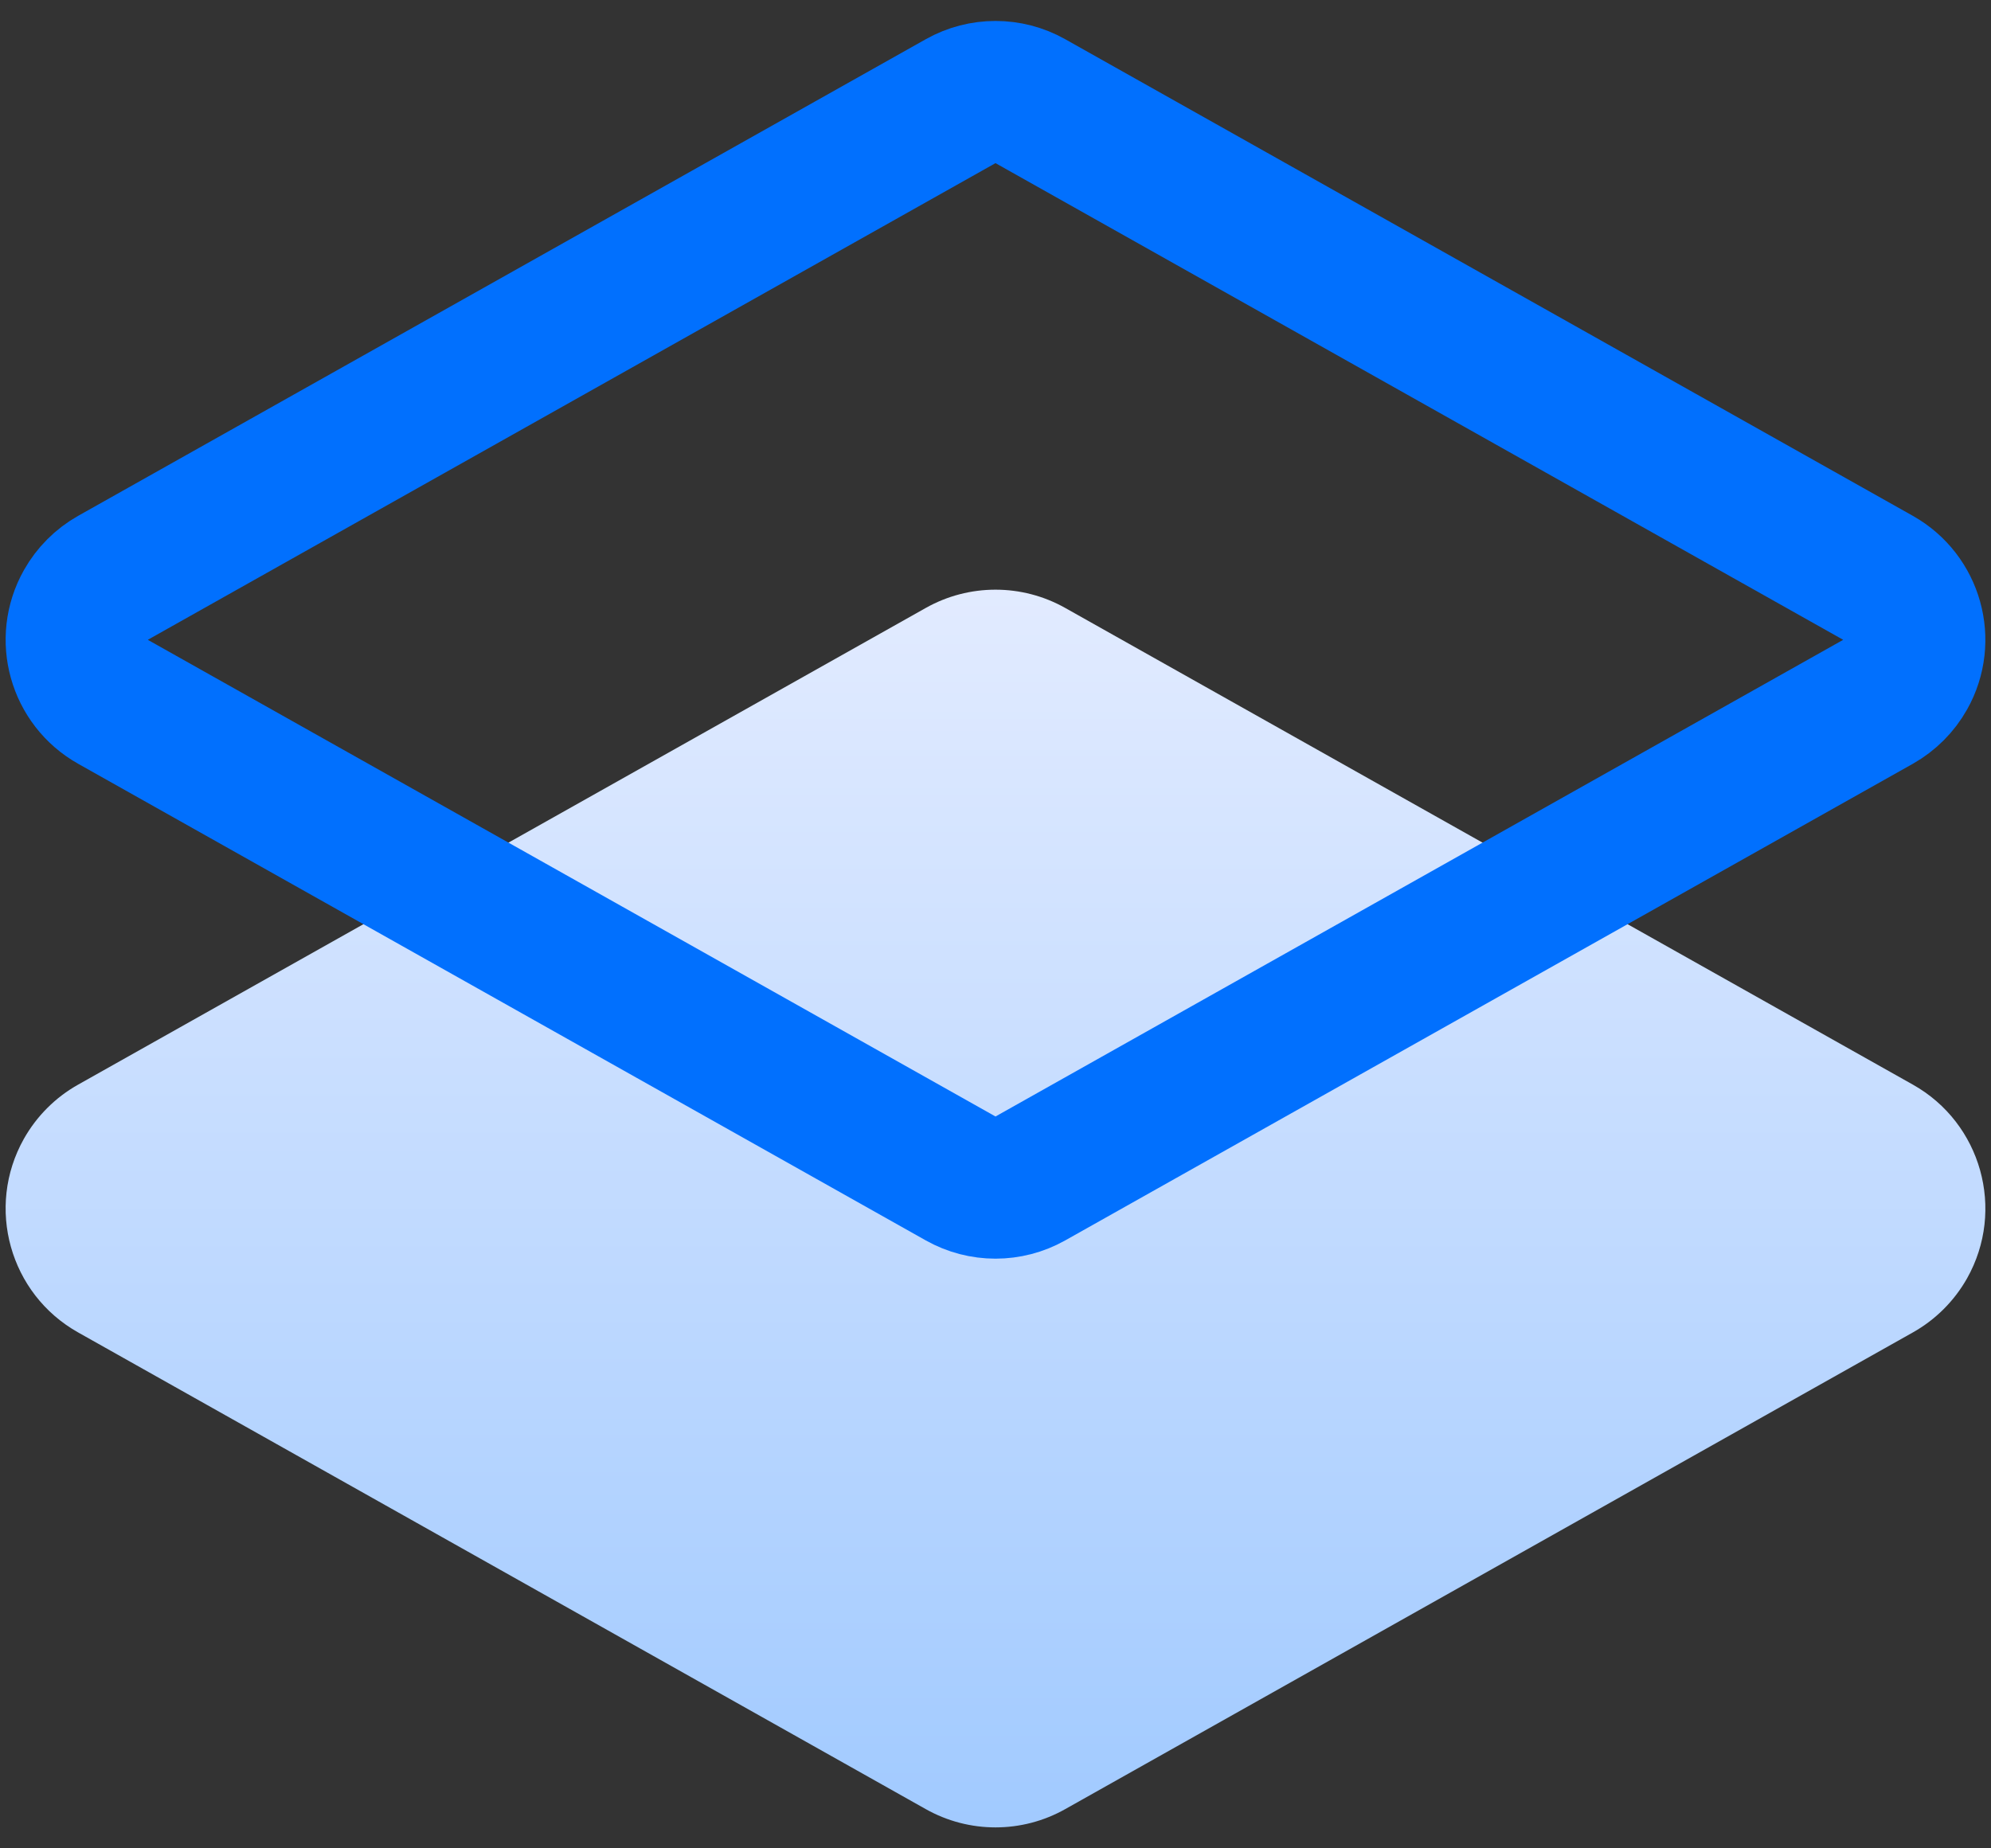
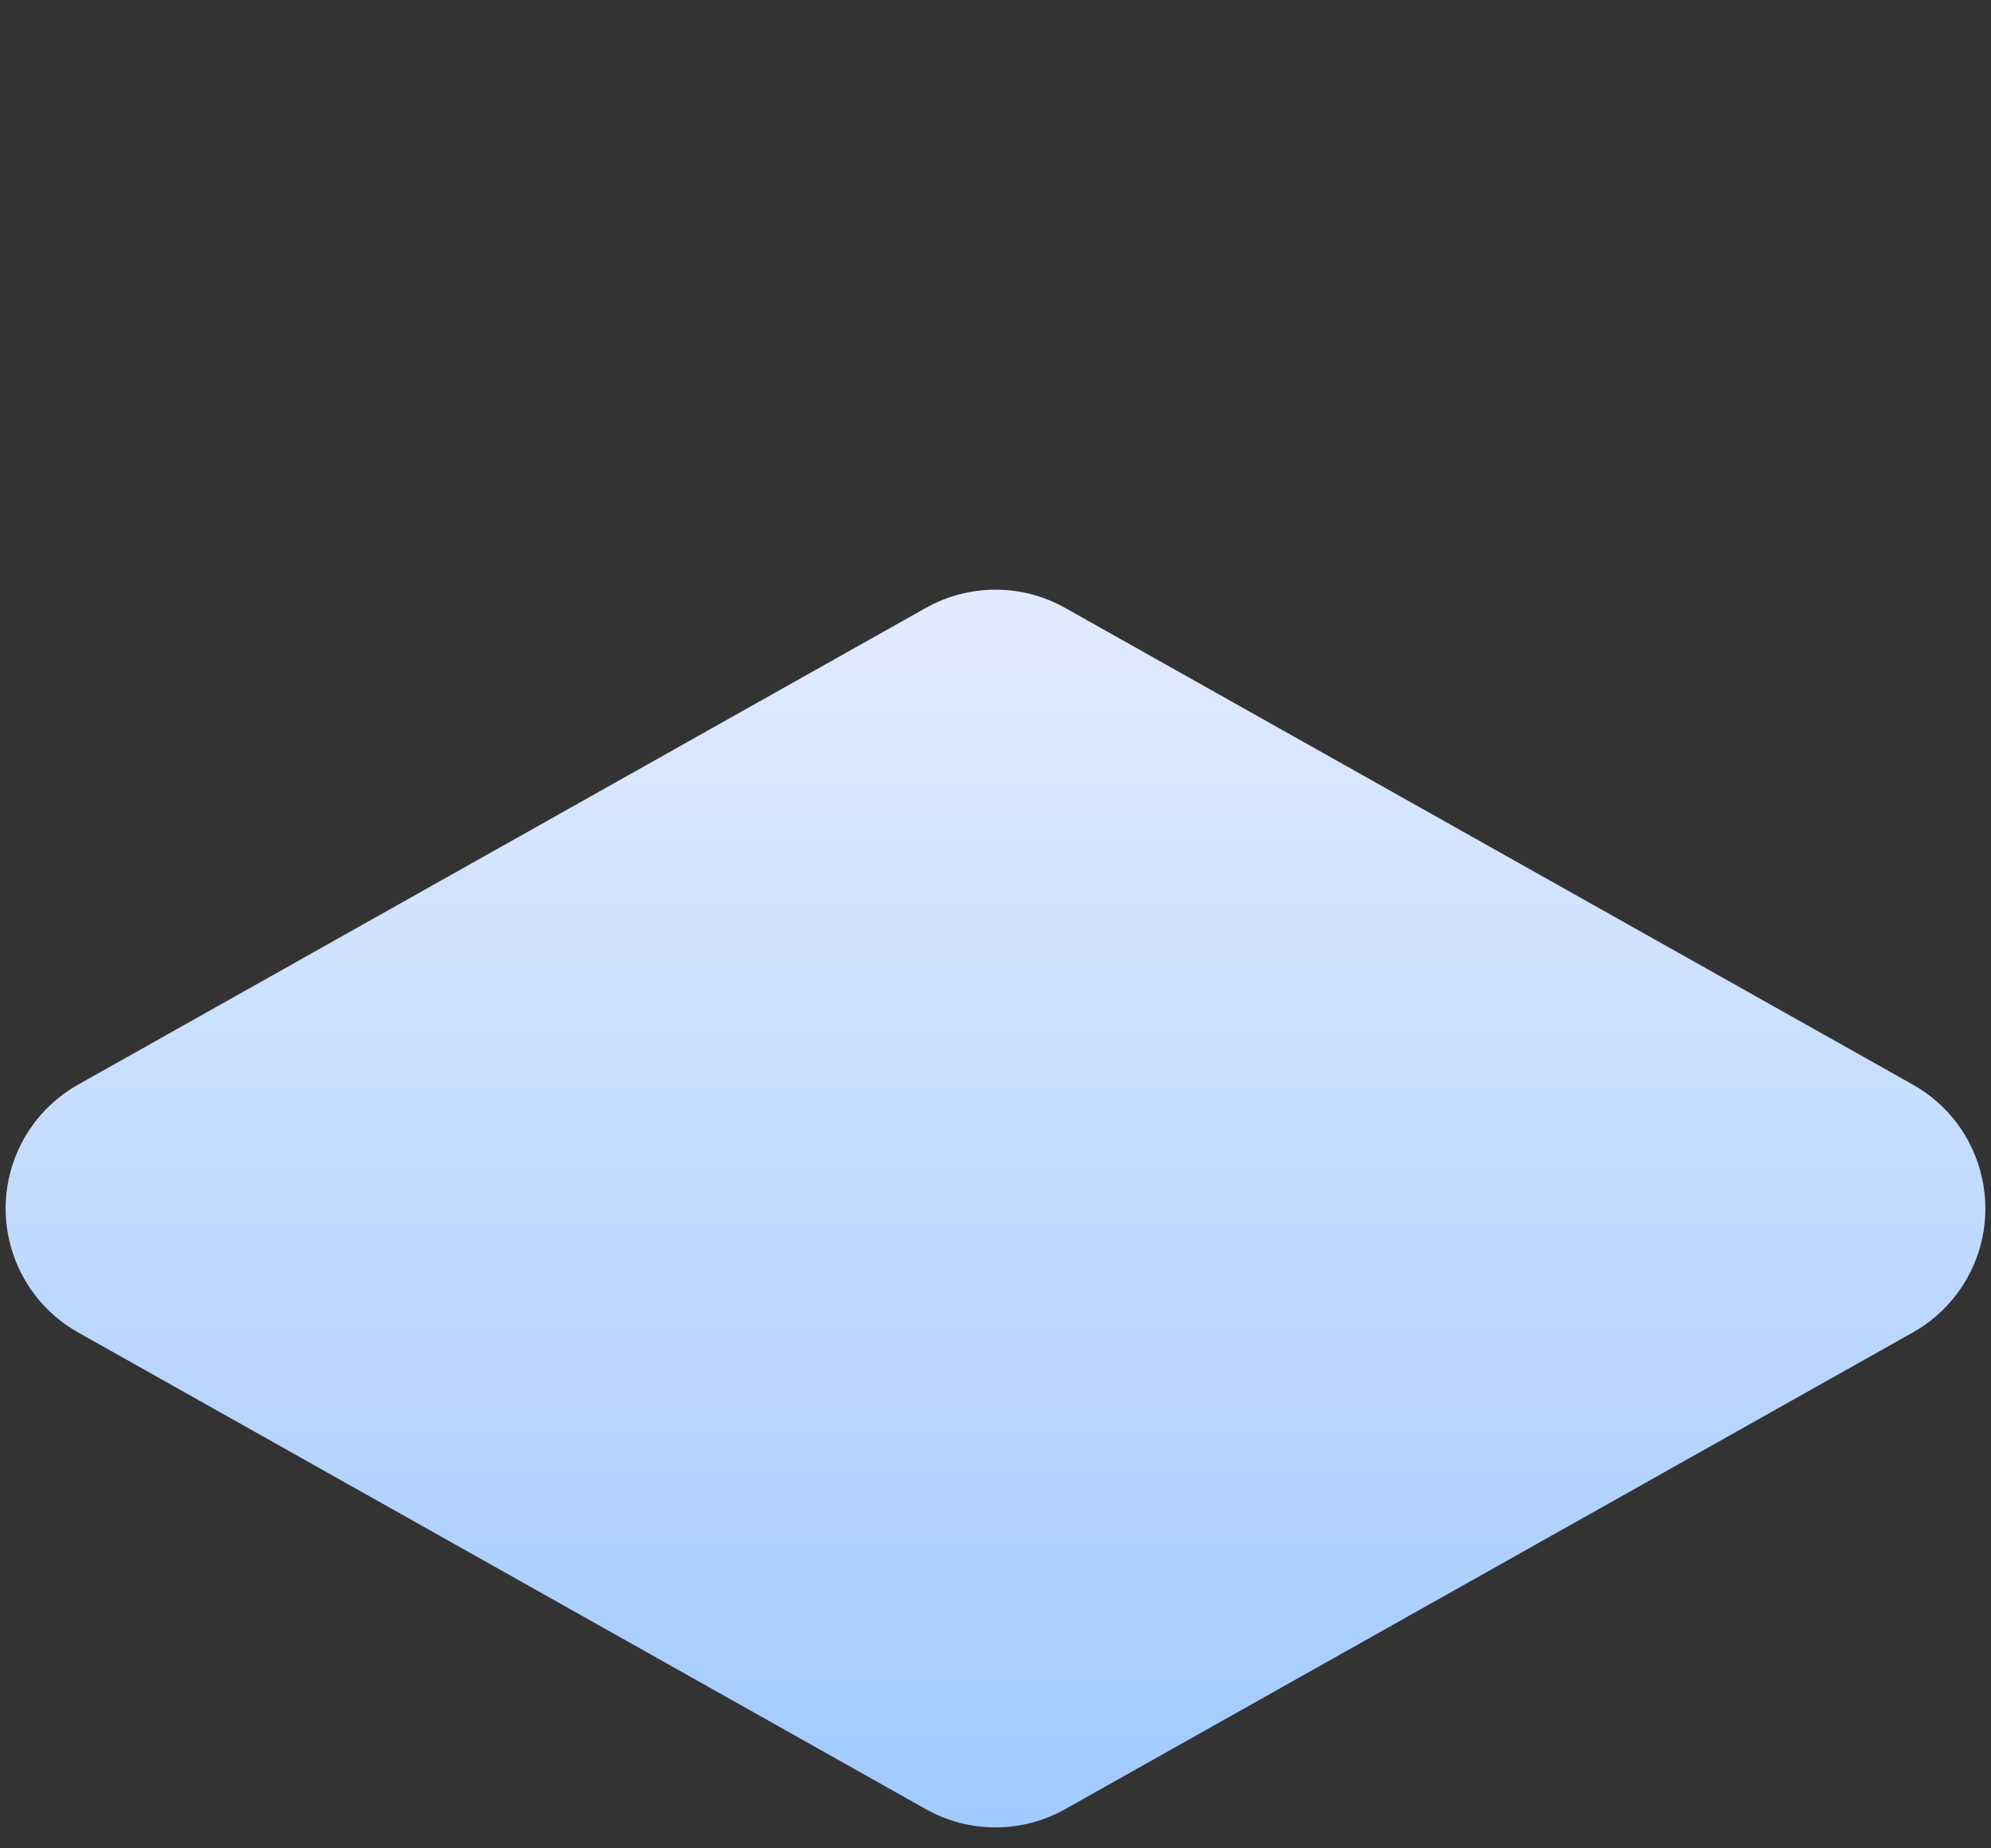
<svg xmlns="http://www.w3.org/2000/svg" width="28px" height="26px" viewBox="0 0 28 26" version="1.1">
  <rect x="0" y="0" width="28" height="26" fill="#333333" stroke="none" />
  <title>编组 72</title>
  <desc>Created with Sketch.</desc>
  <defs>
    <linearGradient x1="50%" y1="100%" x2="50%" y2="1.91513472e-13%" id="linearGradient-1">
      <stop stop-color="#A1CAFF" offset="0%" />
      <stop stop-color="#E2EBFF" offset="100%" />
    </linearGradient>
  </defs>
  <g id="设计稿" stroke="none" stroke-width="1" fill="none" fill-rule="evenodd">
    <g id="01.官网首页" transform="translate(-268, -529)">
      <g id="编组-26">
        <g id="编组-25">
          <g id="编组-58" transform="translate(144, 494)">
            <g id="编组-31" transform="translate(32, 32)">
              <g id="编组-72" transform="translate(90, 0)">
-                 <rect id="矩形" x="0" y="0" width="32" height="32" />
                <g id="编组-28" transform="translate(0, 3)">
                  <path d="M16.981,8.552 L28.901,15.257 C29.864,15.798 30.205,17.018 29.664,17.981 C29.484,18.3 29.22,18.564 28.901,18.743 L16.981,25.448 C16.372,25.791 15.628,25.791 15.019,25.448 L3.099,18.743 C2.136,18.202 1.795,16.982 2.336,16.019 C2.516,15.7 2.78,15.436 3.099,15.257 L15.019,8.552 C15.628,8.209 16.372,8.209 16.981,8.552 Z" id="矩形备份-54" fill="url(#linearGradient-1)" style="mix-blend-mode: multiply;" />
-                   <path d="M16.49,1.423 C16.186,1.252 15.814,1.252 15.51,1.423 L3.589,8.128 C3.43,8.218 3.298,8.35 3.208,8.51 C2.937,8.991 3.108,9.601 3.589,9.872 L15.51,16.577 C15.814,16.748 16.186,16.748 16.49,16.577 L28.411,9.872 C28.57,9.782 28.702,9.65 28.792,9.49 C29.063,9.009 28.892,8.399 28.411,8.128 L16.49,1.423 Z" id="矩形" stroke="#0170FE" stroke-width="2" />
                </g>
              </g>
            </g>
          </g>
        </g>
      </g>
    </g>
  </g>
</svg>